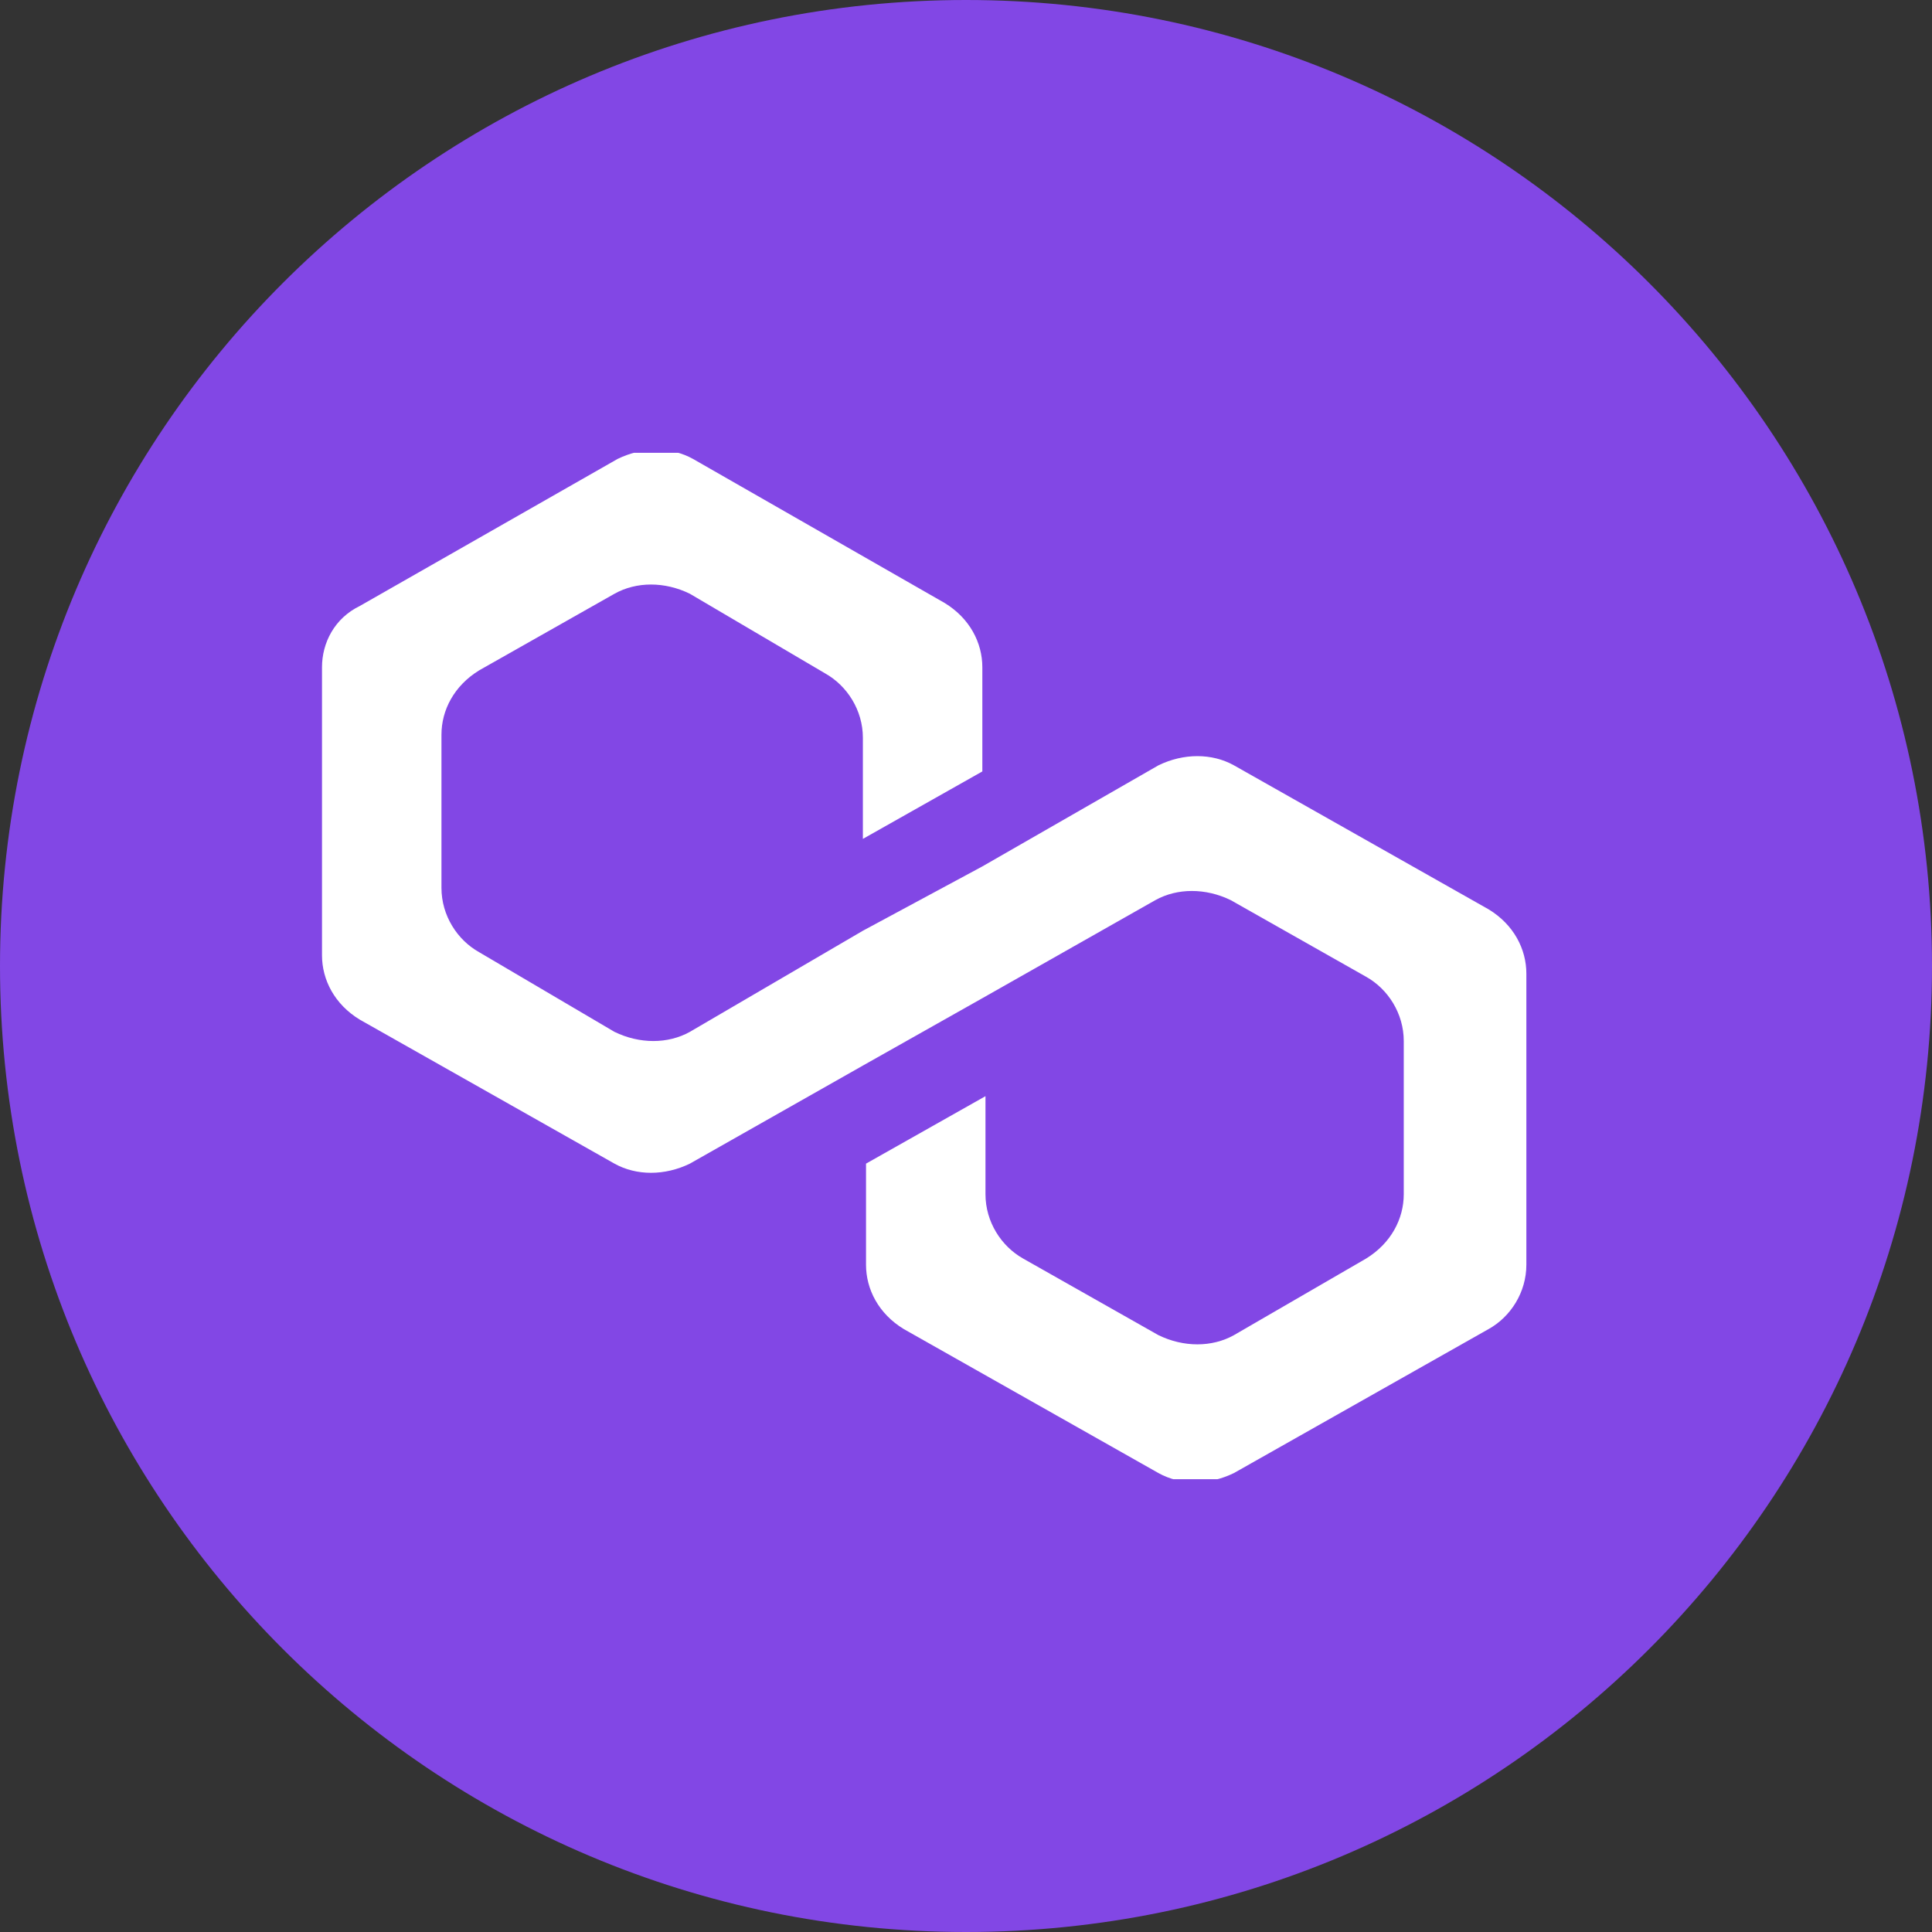
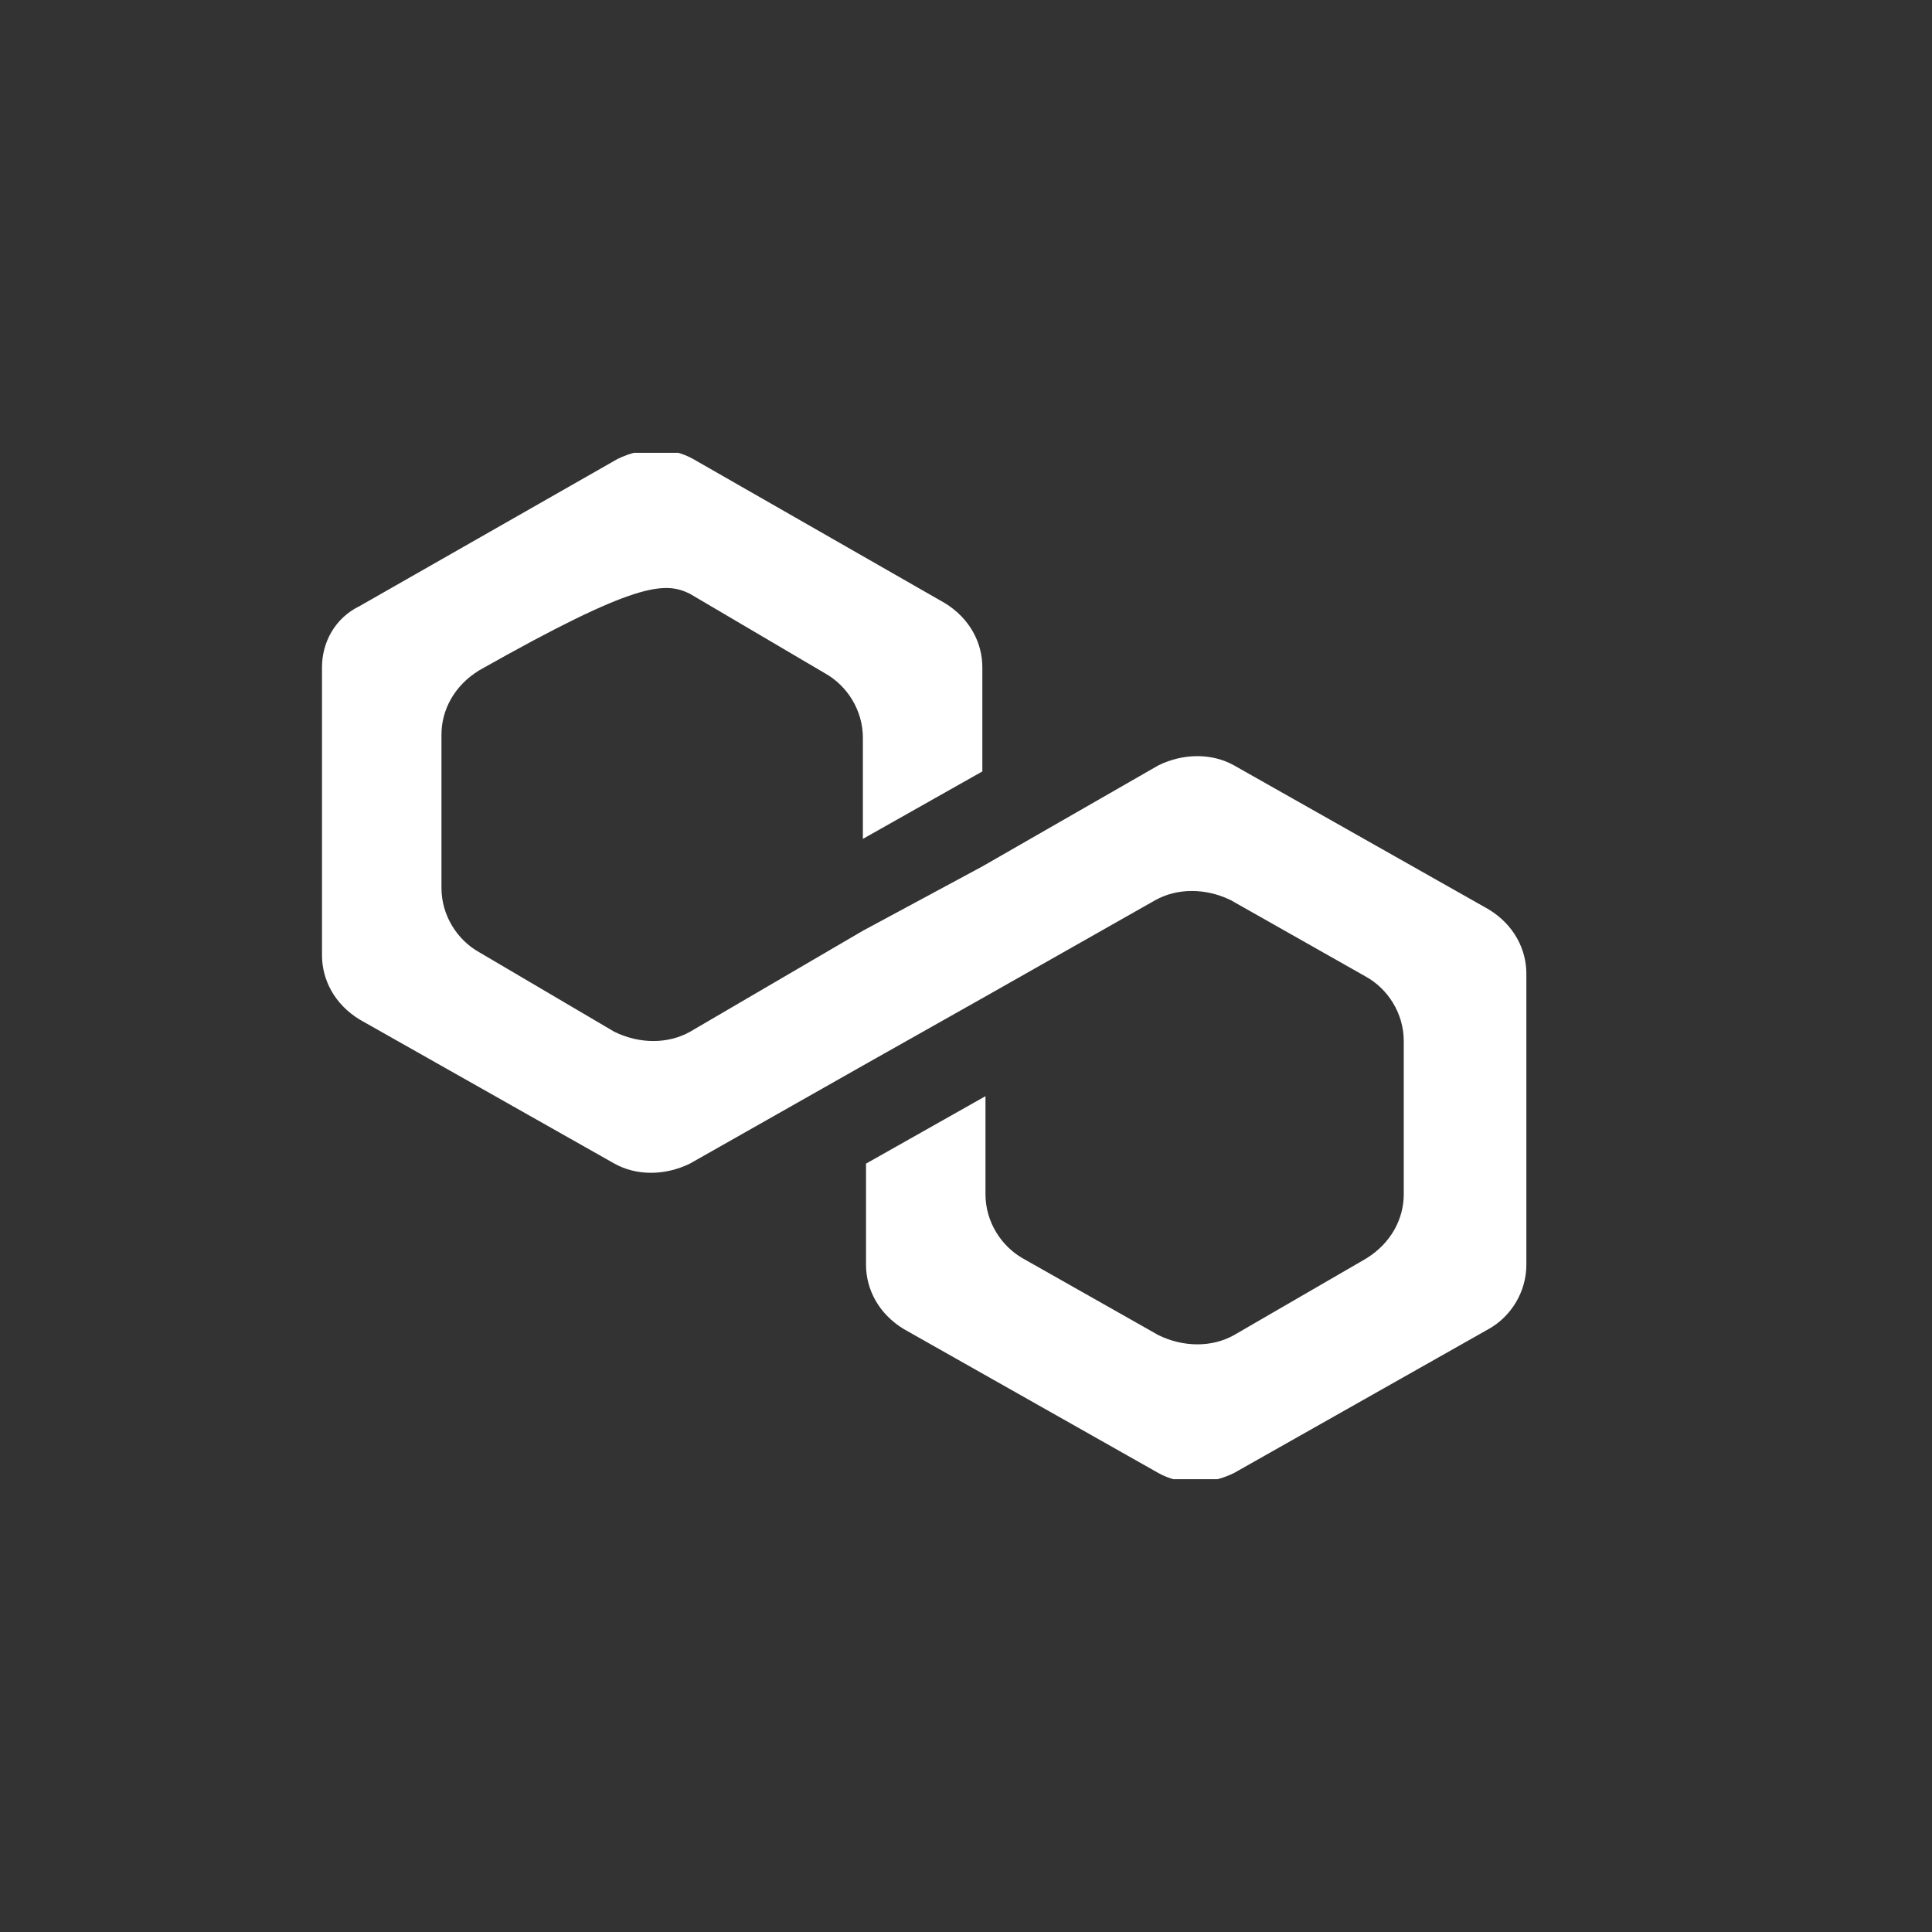
<svg xmlns="http://www.w3.org/2000/svg" width="24" height="24" viewBox="0 0 24 24" fill="none">
  <rect x="0" y="0" width="24" height="24" fill="#333333" stroke="none" />
-   <path d="M12 24C18.628 24 24 18.628 24 12C24 5.372 18.628 0 12 0C5.372 0 0 5.372 0 12C0 18.628 5.372 24 12 24Z" fill="#8247E5" />
  <g clip-path="url(#clip0_359_4450)">
-     <path d="M15.328 9.507C15.055 9.355 14.703 9.355 14.391 9.507L12.203 10.763L10.719 11.562L8.57 12.818C8.297 12.97 7.945 12.97 7.633 12.818L5.953 11.829C5.68 11.677 5.484 11.372 5.484 11.03V9.126C5.484 8.822 5.641 8.518 5.953 8.327L7.633 7.376C7.906 7.223 8.258 7.223 8.57 7.376L10.25 8.365C10.523 8.518 10.719 8.822 10.719 9.165V10.421L12.203 9.583V8.289C12.203 7.985 12.047 7.68 11.734 7.49L8.609 5.701C8.336 5.549 7.984 5.549 7.672 5.701L4.469 7.528C4.156 7.68 4 7.985 4 8.289V11.867C4 12.171 4.156 12.476 4.469 12.666L7.633 14.455C7.906 14.607 8.258 14.607 8.57 14.455L10.719 13.237L12.203 12.4L14.352 11.182C14.625 11.03 14.977 11.03 15.289 11.182L16.969 12.133C17.242 12.285 17.438 12.59 17.438 12.932V14.835C17.438 15.14 17.281 15.444 16.969 15.635L15.328 16.586C15.055 16.738 14.703 16.738 14.391 16.586L12.711 15.635C12.438 15.482 12.242 15.178 12.242 14.835V13.617L10.758 14.455V15.711C10.758 16.015 10.914 16.32 11.227 16.51L14.391 18.299C14.664 18.451 15.016 18.451 15.328 18.299L18.492 16.51C18.766 16.358 18.961 16.053 18.961 15.711V12.095C18.961 11.791 18.805 11.486 18.492 11.296L15.328 9.507Z" fill="white" />
+     <path d="M15.328 9.507C15.055 9.355 14.703 9.355 14.391 9.507L12.203 10.763L10.719 11.562L8.57 12.818C8.297 12.97 7.945 12.97 7.633 12.818L5.953 11.829C5.68 11.677 5.484 11.372 5.484 11.03V9.126C5.484 8.822 5.641 8.518 5.953 8.327C7.906 7.223 8.258 7.223 8.57 7.376L10.25 8.365C10.523 8.518 10.719 8.822 10.719 9.165V10.421L12.203 9.583V8.289C12.203 7.985 12.047 7.68 11.734 7.49L8.609 5.701C8.336 5.549 7.984 5.549 7.672 5.701L4.469 7.528C4.156 7.68 4 7.985 4 8.289V11.867C4 12.171 4.156 12.476 4.469 12.666L7.633 14.455C7.906 14.607 8.258 14.607 8.57 14.455L10.719 13.237L12.203 12.4L14.352 11.182C14.625 11.03 14.977 11.03 15.289 11.182L16.969 12.133C17.242 12.285 17.438 12.59 17.438 12.932V14.835C17.438 15.14 17.281 15.444 16.969 15.635L15.328 16.586C15.055 16.738 14.703 16.738 14.391 16.586L12.711 15.635C12.438 15.482 12.242 15.178 12.242 14.835V13.617L10.758 14.455V15.711C10.758 16.015 10.914 16.32 11.227 16.51L14.391 18.299C14.664 18.451 15.016 18.451 15.328 18.299L18.492 16.51C18.766 16.358 18.961 16.053 18.961 15.711V12.095C18.961 11.791 18.805 11.486 18.492 11.296L15.328 9.507Z" fill="white" />
  </g>
  <defs>
    <clipPath id="clip0_359_4450">
      <rect width="15" height="12.75" fill="white" transform="translate(4 5.625)" />
    </clipPath>
  </defs>
</svg>